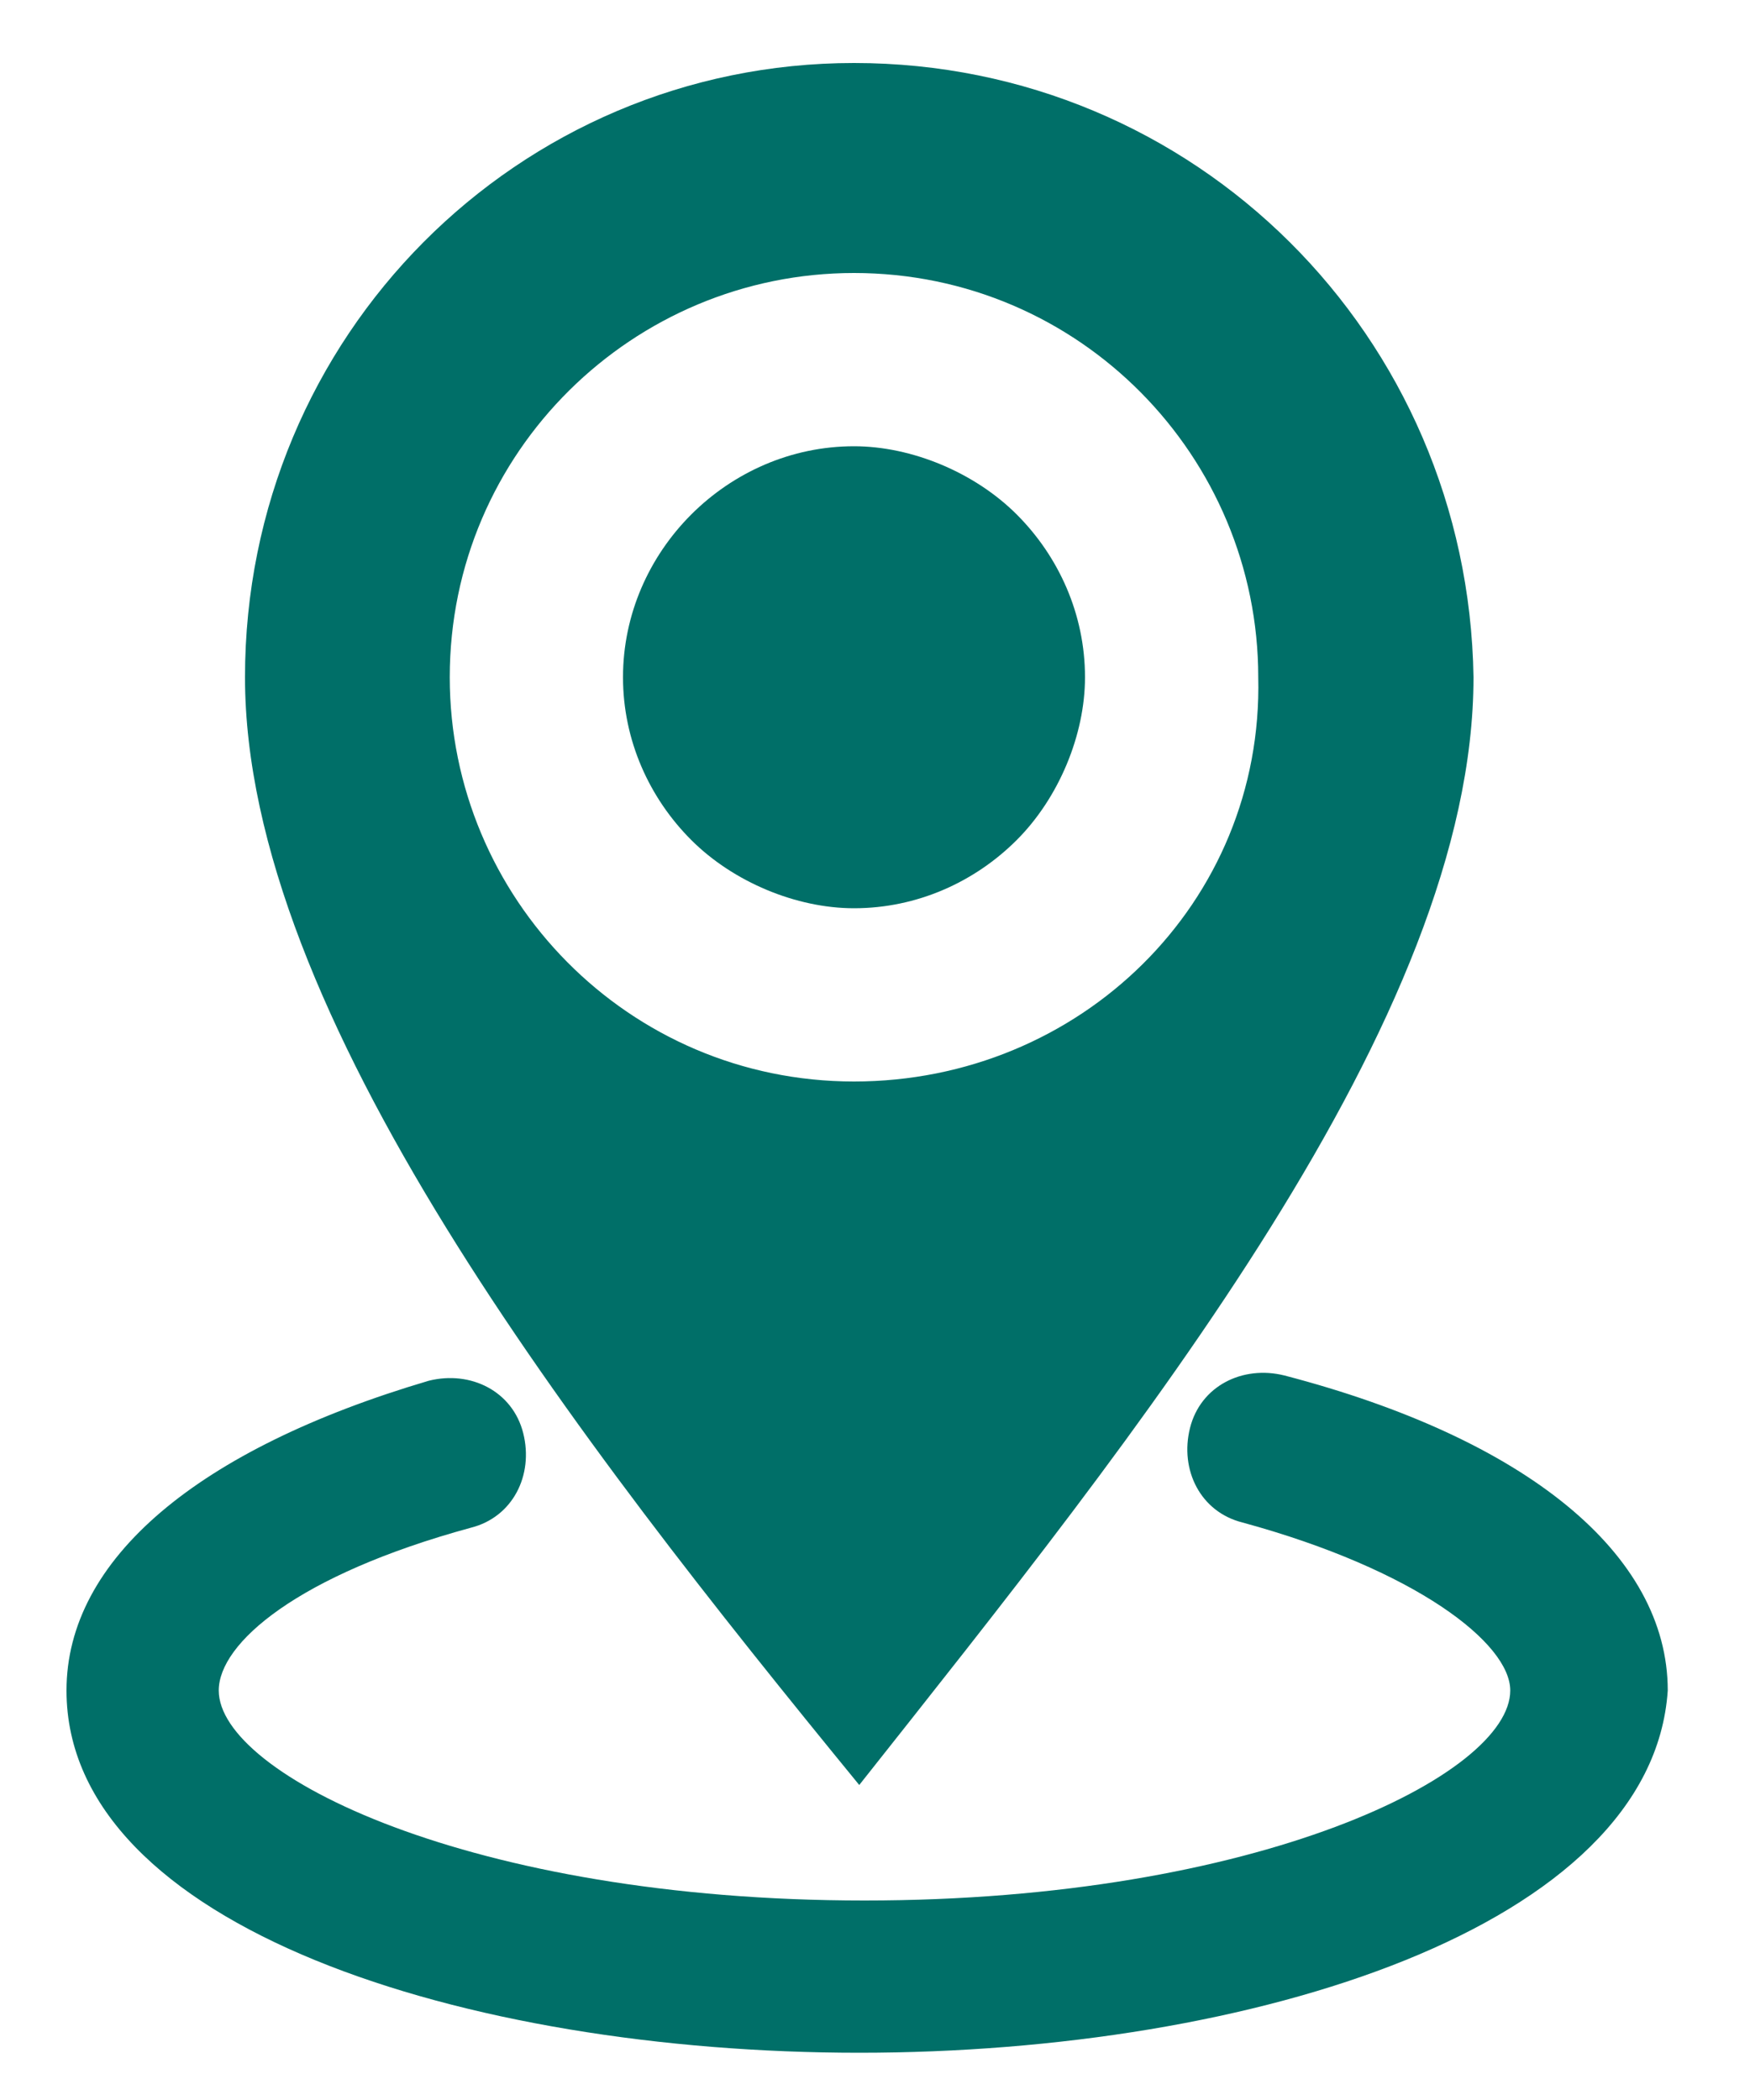
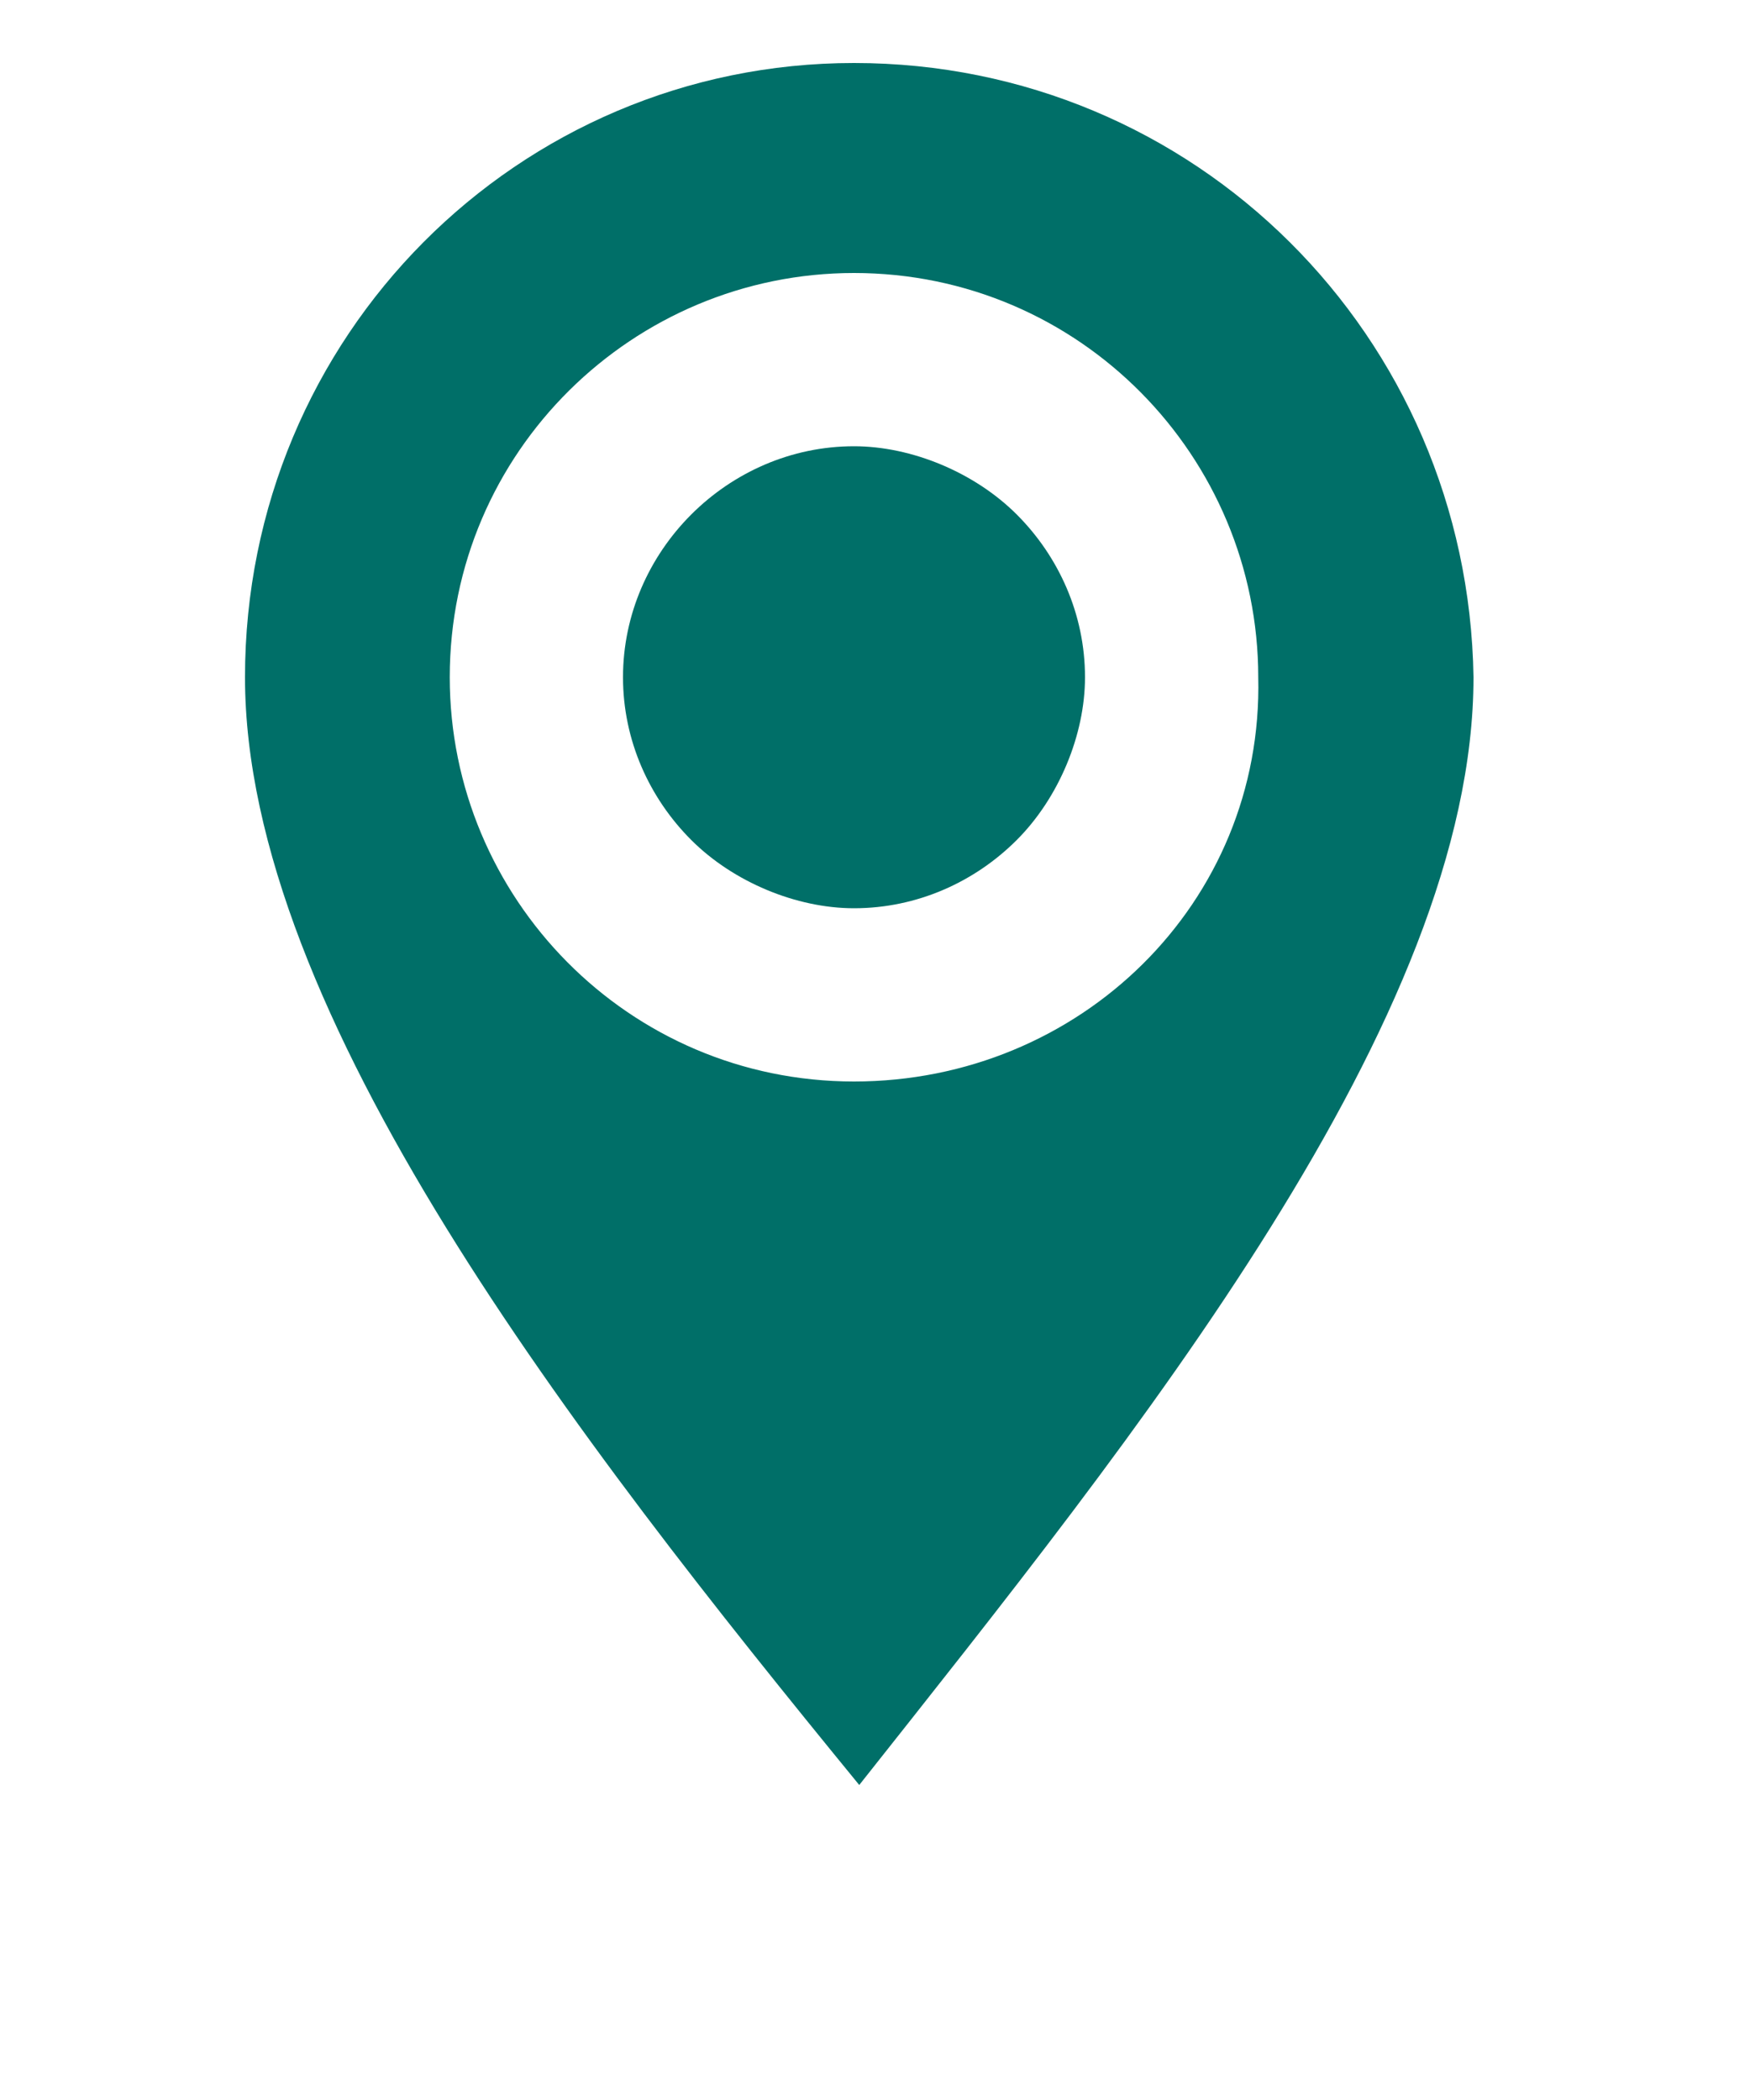
<svg xmlns="http://www.w3.org/2000/svg" width="20px" height="24px" viewBox="0 0 20 24" version="1.1">
  <title>icon_address</title>
  <desc>Created with Sketch.</desc>
  <g id="页面-1" stroke="none" stroke-width="1" fill="none" fill-rule="evenodd">
    <g id="icon_address" transform="translate(-2, 0)" fill-rule="nonzero">
-       <rect id="矩形" fill="#000000" opacity="0" x="0" y="0" width="24" height="24" />
      <path d="M11.76,0.72 C7.92,0.72 4.8,3.84 4.8,7.74 C4.8,11.58 8.58,16.44 11.82,20.4 C15,16.38 18.84,11.64 18.84,7.74 C18.78,3.84 15.66,0.72 11.76,0.72 Z M11.76,12.36 C9.18,12.36 7.14,10.26 7.14,7.74 C7.14,5.16 9.24,3.12 11.76,3.12 C14.34,3.12 16.38,5.22 16.38,7.74 C16.44,10.32 14.34,12.36 11.76,12.36 Z" id="形状" fill="#006F68" />
      <path d="M9.12,7.74 C9.12,8.46 9.42,9.12 9.9,9.6 C10.38,10.08 11.1,10.38 11.76,10.38 C12.48,10.38 13.14,10.08 13.62,9.6 C14.1,9.12 14.4,8.4 14.4,7.74 C14.4,7.02 14.1,6.36 13.62,5.88 C13.14,5.4 12.42,5.1 11.76,5.1 C11.04,5.1 10.38,5.4 9.9,5.88 C9.42,6.36 9.12,7.02 9.12,7.74 Z" id="路径" fill="#006F68" />
-       <path d="M11.82,23.46 C7.32,23.46 2.76,22.02 2.76,19.32 C2.76,17.82 4.26,16.56 6.9,15.78 C7.38,15.66 7.86,15.9 7.98,16.38 C8.1,16.86 7.86,17.34 7.38,17.46 C5.4,18 4.5,18.78 4.5,19.32 C4.5,20.28 7.38,21.72 11.88,21.72 C16.38,21.72 19.26,20.28 19.26,19.32 C19.26,18.78 18.18,17.94 16.2,17.4 C15.72,17.28 15.48,16.8 15.6,16.32 C15.72,15.84 16.2,15.6 16.68,15.72 C19.44,16.44 21.06,17.76 21.06,19.32 C20.88,22.02 16.32,23.46 11.82,23.46 L11.82,23.46 Z" id="路径" fill="#006F68" />
    </g>
  </g>
</svg>